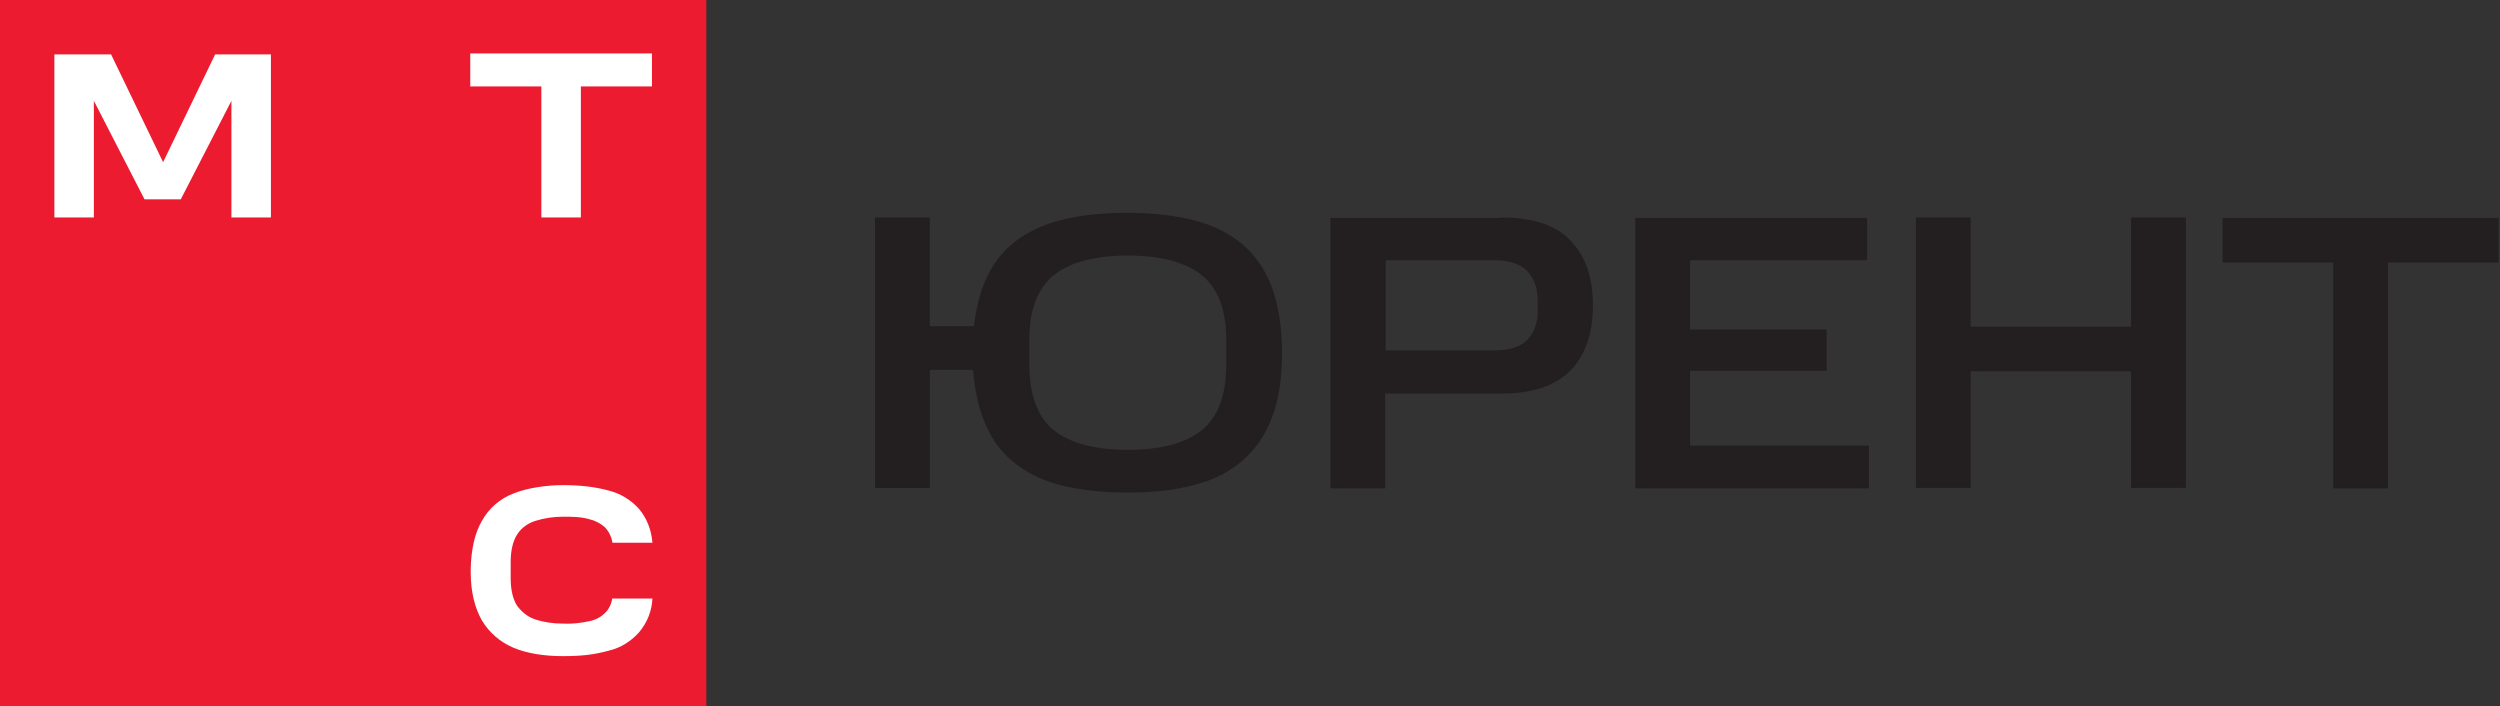
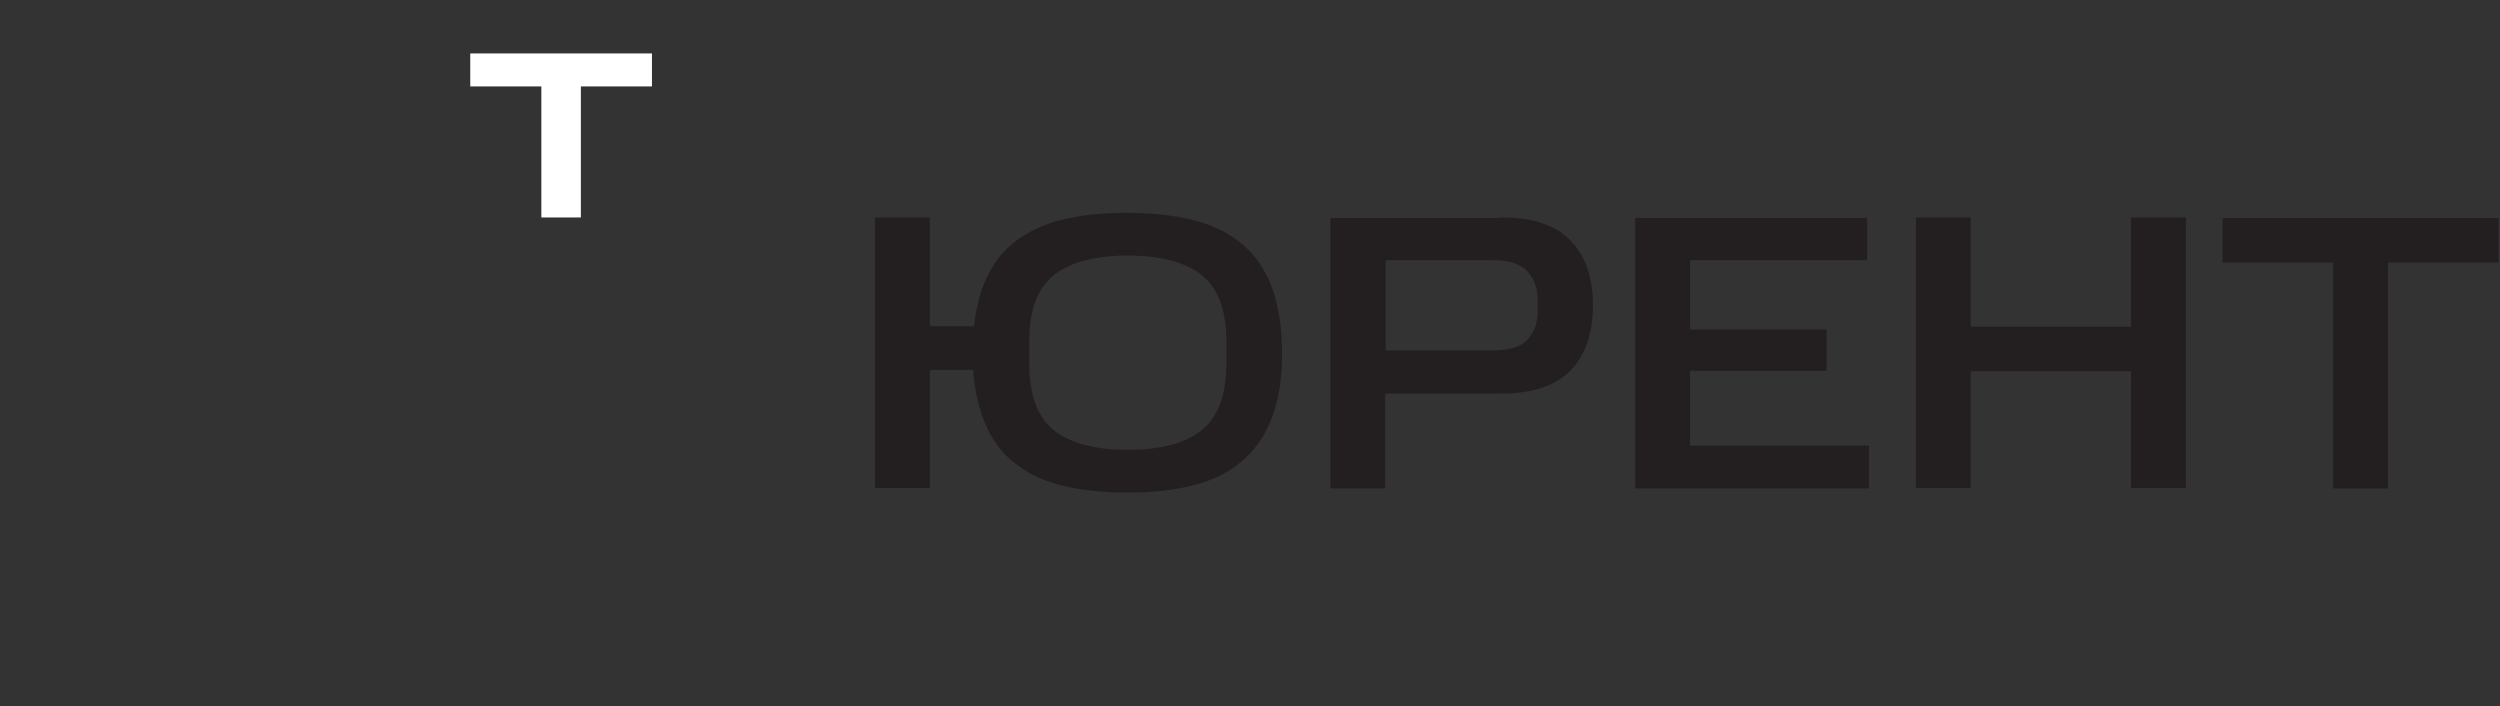
<svg xmlns="http://www.w3.org/2000/svg" id="Layer_1" data-name="Layer 1" version="1.1" viewBox="0 0 538 152">
  <rect x="0" y="0" width="538" height="152" fill="#333333" stroke="none" />
  <defs>
    <style> .cls-1 { fill: #fff; } .cls-1, .cls-2, .cls-3 { stroke-width: 0px; } .cls-2 { fill: #231f20; } .cls-3 { fill: #ed1b30; } </style>
  </defs>
-   <path class="cls-3" d="M152,0H0v152h152V0Z" />
  <path class="cls-1" d="M101.2,11.5v7.1h15.3v28.2h8.5v-28.2h15.3v-7.1h-39.1Z" />
-   <path class="cls-1" d="M46.3,11.7l-11.2,23.2-11.2-23.2h-12.2v35.1h8.5v-25.1l10.9,21.2h7.8l10.9-21.2v25.1h8.5V11.7h-12.1.1Z" />
-   <path class="cls-1" d="M131.8,128.6c-.2,1.3-.7,2.5-1.7,3.4-.9.9-2.2,1.5-3.4,1.7-1.9.4-3.7.6-5.6.5-2,0-4.1-.3-5.9-.9-1.6-.5-2.9-1.6-3.9-2.9-.9-1.4-1.4-3.4-1.4-5.9v-3.6c0-2.5.5-4.5,1.4-5.9s2.3-2.4,3.9-2.9c1.9-.6,3.9-.9,5.9-.9s3.8,0,5.6.5c1.3.3,2.5.9,3.4,1.7.9.9,1.5,2.1,1.7,3.4h8.6c-.2-2.7-1.2-5.3-2.9-7.3-1.7-1.9-4-3.3-6.4-3.9-3.2-.9-6.6-1.2-10-1.2s-7.7.6-10.6,1.8c-2.9,1.1-5.3,3.2-6.8,5.9-1.5,2.6-2.3,6-2.4,10.3v.8c0,4.2.9,7.7,2.4,10.3,1.6,2.7,4,4.7,6.8,5.9,2.9,1.2,6.5,1.8,10.6,1.8s6.7-.3,10-1.2c2.5-.6,4.7-2,6.4-3.9,1.8-2.1,2.8-4.7,2.9-7.3h-8.6v-.2Z" />
  <path class="cls-2" d="M200.1,46.8v23.4h9.5c.5-4.5,1.6-8.3,3.2-11.4,1.6-3.1,3.8-5.6,6.6-7.5s6.1-3.4,10-4.2c3.9-.9,8.3-1.3,13.2-1.3s10.2.5,14.3,1.6c4.1,1,7.6,2.8,10.4,5.1,2.8,2.4,5,5.5,6.4,9.3s2.2,8.6,2.2,14.1-.7,10.2-2.2,14c-1.4,3.8-3.6,6.9-6.4,9.3s-6.3,4.2-10.4,5.2c-4.1,1.1-8.9,1.6-14.3,1.6s-9.6-.5-13.6-1.4-7.4-2.5-10.2-4.6-5-4.8-6.5-8.2c-1.6-3.4-2.5-7.4-2.9-12.2h-9.3v25.4h-11.8v-58.2h11.8ZM263.9,73.2c0-6.5-1.8-11.2-5.3-14s-8.9-4.2-15.9-4.2-12.4,1.4-15.9,4.2-5.3,7.5-5.3,14v5.1c0,6.7,1.8,11.5,5.3,14.3s8.9,4.2,15.9,4.2,12.4-1.4,15.9-4.2c3.5-2.8,5.3-7.6,5.3-14.3v-5.2h0Z" />
  <path class="cls-2" d="M323,46.8c6.8,0,11.8,1.6,15,5,3.2,3.3,4.8,7.9,4.8,13.9s-1.6,10.7-4.8,14c-3.2,3.3-8.2,5-15,5h-24.9v20.4h-11.8v-58.2h36.7,0ZM330.9,64.6c0-2.5-.7-4.6-2.2-6.2-1.5-1.6-3.9-2.4-7.2-2.4h-23.3v19.4h23.3c3.4,0,5.8-.8,7.2-2.3,1.5-1.6,2.2-3.6,2.2-6.1,0,0,0-2.4,0-2.4Z" />
  <path class="cls-2" d="M401.8,46.8v9.2h-38.1v14.9h29.4v8.9h-29.4v16.1h38.5v9.2h-50.3v-58.2h49.9Z" />
  <path class="cls-2" d="M424.1,46.8v23.5h34.5v-23.5h11.8v58.2h-11.8v-25.1h-34.5v25.1h-11.8v-58.2h11.8Z" />
  <path class="cls-2" d="M478.3,56.5v-9.6h59.4v9.6h-23.8v48.6h-11.8v-48.6h-23.8Z" />
</svg>